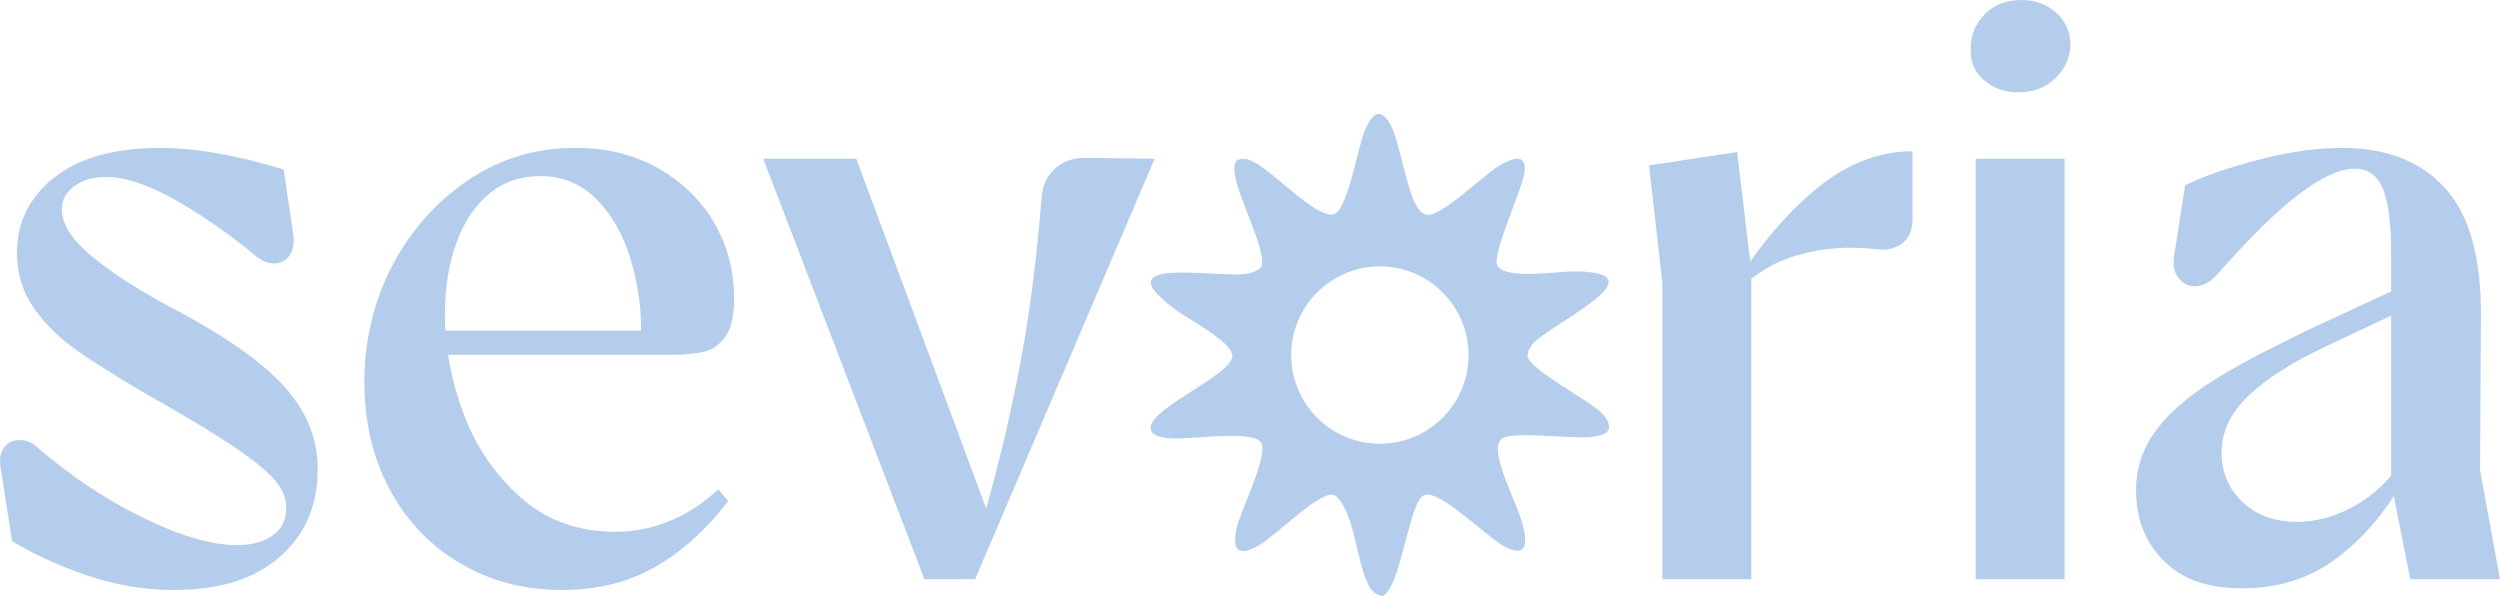
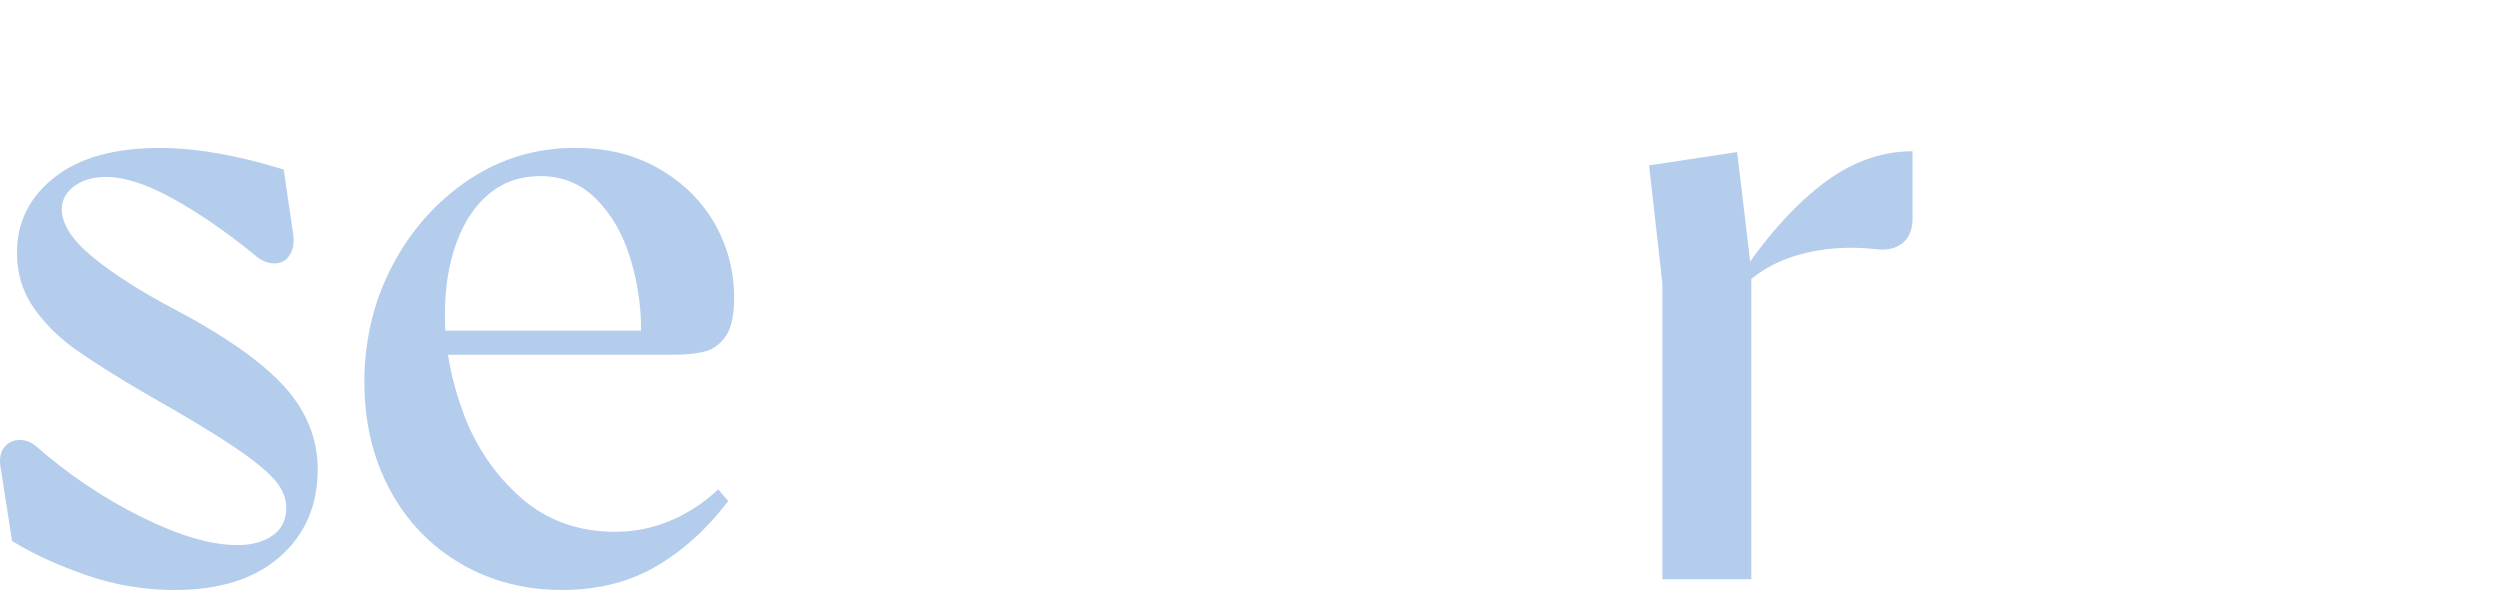
<svg xmlns="http://www.w3.org/2000/svg" id="Layer_1" data-name="Layer 1" viewBox="14.4 18.64 737.47 175.89">
  <defs>
    <style>       .cls-1 {         fill: #b4cded;       }     </style>
  </defs>
  <g>
    <path class="cls-1" d="M39.77,188.27c-8.5-2.94-15.77-6.29-21.82-10.05l-3.43-22.06c-.33-2.29.04-4.12,1.1-5.52,1.06-1.39,2.49-2.12,4.29-2.21,1.8-.08,3.51.53,5.15,1.84,9.48,8.33,19.81,15.28,31.01,20.84,11.19,5.56,20.63,8.33,28.31,8.33,4.25,0,7.72-.94,10.42-2.82,2.7-1.88,4.04-4.61,4.04-8.21,0-2.78-1.1-5.47-3.31-8.09-2.21-2.61-6.21-5.88-12.01-9.81-5.8-3.92-14.34-9.07-25.62-15.44-8.66-5.06-15.57-9.4-20.71-12.99-5.15-3.59-9.4-7.76-12.75-12.5-3.35-4.74-5.03-10.21-5.03-16.42,0-8.99,3.68-16.38,11.03-22.18,7.35-5.8,17.73-8.7,31.13-8.7,10.62,0,22.8,2.13,36.52,6.37l2.7,18.38c.49,2.78.2,5.03-.86,6.74-1.06,1.72-2.62,2.57-4.66,2.57s-4.04-.9-6.01-2.7c-8.01-6.53-15.9-11.97-23.66-16.3-7.76-4.33-14.42-6.5-19.98-6.5-3.76,0-6.86.9-9.31,2.7-2.45,1.8-3.68,4.09-3.68,6.86,0,4.41,3.1,9.15,9.31,14.22,6.21,5.07,14.46,10.3,24.76,15.69,14.71,7.84,25.29,15.36,31.74,22.55,6.45,7.19,9.68,15.28,9.68,24.27,0,10.62-3.72,19.2-11.15,25.74-7.44,6.54-17.77,9.81-31.01,9.81-8.99,0-17.73-1.47-26.23-4.41Z" />
    <path class="cls-1" d="M150.2,184.84c-8.91-5.23-15.85-12.5-20.84-21.82-4.99-9.32-7.48-19.94-7.48-31.87s2.78-23.86,8.33-34.32c5.55-10.46,13.03-18.83,22.43-25.13,9.4-6.29,19.89-9.44,31.5-9.44,9.31,0,17.53,2.05,24.64,6.13,7.11,4.09,12.58,9.48,16.42,16.18,3.84,6.7,5.76,14.06,5.76,22.06,0,5.07-.82,8.79-2.45,11.15-1.64,2.37-3.68,3.88-6.13,4.53-2.45.66-5.72.98-9.81.98h-70.6v-7.11h71.82l-10.54,5.39.25-5.88c0-7.02-1.06-14.01-3.19-20.96-2.13-6.94-5.44-12.71-9.93-17.28-4.5-4.57-10.01-6.86-16.55-6.86-5.88,0-10.91,1.72-15.08,5.15-4.17,3.43-7.4,8.25-9.68,14.46-2.29,6.21-3.43,13.32-3.43,21.33,0,9.64,1.84,19.37,5.52,29.17,3.68,9.81,9.31,18.06,16.91,24.76,7.6,6.7,16.87,10.05,27.82,10.05,5.55,0,10.91-1.06,16.06-3.19,5.15-2.12,9.93-5.23,14.34-9.31l2.94,3.43c-6.37,8.33-13.52,14.79-21.45,19.37-7.93,4.57-17.12,6.86-27.58,6.86-11.11,0-21.12-2.62-30.03-7.84Z" />
-     <path class="cls-1" d="M239.55,65.46h27.45l39.96,107.61h-2.94c4.25-14.38,7.88-29.33,10.91-44.86,3.02-15.52,5.27-32.68,6.74-51.48.33-3.43,1.63-6.21,3.92-8.33,2.29-2.12,5.23-3.19,8.82-3.19l20.59.25-52.95,124.04h-14.95l-47.56-124.04Z" />
    <path class="cls-1" d="M504.78,102.23l-3.92-34.81,25.98-3.92,4.17,35.05v90.94h-26.23v-87.27ZM551.48,73.31c8.58-6.7,17.61-10.05,27.09-10.05v19.86c0,3.27-.98,5.68-2.94,7.23-1.96,1.55-4.41,2.17-7.35,1.84-8.5-.98-16.39-.41-23.66,1.72-7.27,2.13-13.28,5.88-18.02,11.28v-3.43c8-12.26,16.3-21.73,24.88-28.44Z" />
-     <path class="cls-1" d="M599.65,42.3c-2.78-2.37-4.09-5.52-3.92-9.44,0-3.92,1.39-7.27,4.17-10.05,2.78-2.78,6.37-4.17,10.79-4.17,4.08,0,7.52,1.27,10.3,3.8,2.78,2.54,4.17,5.68,4.17,9.44-.16,3.92-1.68,7.23-4.54,9.93-2.86,2.7-6.42,4.05-10.66,4.05s-7.52-1.18-10.3-3.55ZM597.19,65.46h26.23v124.04h-26.23v-124.04Z" />
-     <path class="cls-1" d="M652.59,183.98c-5.39-5.47-8.09-12.38-8.09-20.71,0-5.72,1.51-10.95,4.54-15.69,3.02-4.74,7.51-9.23,13.48-13.48,5.96-4.25,13.77-8.74,23.41-13.48l8.33-4.17,31.62-14.71v7.11l-25.98,12.26c-9.64,4.58-17.08,9.36-22.31,14.34-5.23,4.99-7.84,10.58-7.84,16.79,0,5.72,2.04,10.54,6.13,14.46,4.08,3.92,9.48,5.88,16.18,5.88,5.23,0,10.46-1.35,15.69-4.05,5.23-2.7,9.56-6.33,12.99-10.91l2.21,3.43c-5.23,9.15-11.73,16.63-19.49,22.43-7.76,5.8-16.96,8.7-27.58,8.7s-17.89-2.74-23.29-8.21ZM719.76,161.06v-67.66c0-8.82-.82-15.2-2.45-19.12-1.64-3.92-4.41-5.88-8.33-5.88-4.25,0-9.65,2.45-16.18,7.35-6.54,4.9-14.71,12.91-24.51,24.02-1.96,2.13-4.01,3.23-6.13,3.31-2.13.08-3.84-.74-5.15-2.45-1.31-1.72-1.72-3.96-1.23-6.74l3.19-20.59c5.72-2.78,13.03-5.31,21.94-7.6,8.91-2.29,17.04-3.43,24.39-3.43,13.07,0,23.2,3.96,30.4,11.89,7.19,7.93,10.7,20.63,10.54,38.12l-.25,45.11,5.88,32.11h-26.47l-5.64-28.44Z" />
  </g>
-   <path class="cls-1" d="M487.08,140.69c-3.5-3.8-22.1-13.28-22.05-17.14.02-1.38.66-2.39,1.49-3.43,4.59-5.67,38.9-21.07,12.53-21.45-4.4-.06-20.81,2.58-22.94-1.68-1.69-3.36,7.17-22.03,7.97-27.39.97-6.5-4.57-3.86-7.77-1.88-4.34,2.69-16.55,14.57-20.66,14.29-1.04-.07-1.49-.43-2.23-1.08-3.53-3.13-5.8-18.55-8.08-23.81-.82-1.9-1.77-4.14-3.92-4.87-1.99-.44-3.73,3.33-4.41,4.85-1.98,4.44-5.14,24.17-9.34,24.79-5.74.85-18.26-13.57-24.46-15.95-1.14-.44-3.36-.79-4.17.36-3.18,4.53,9.06,24.55,7.54,30.81-.51,1.17-2.58,1.92-3.81,2.2-7.93,1.79-44.74-6.02-21.07,11.06,3.24,2.34,16.41,9.33,16.22,13.29-.27,5.74-23.81,15.06-24.11,21.12.19,2.15,1.95,2.51,3.75,2.91,5.88,1.32,25.89-2.71,28.82,1.5,2.41,3.45-6.15,20.33-7.21,25.28-1.63,7.61,1.41,8.21,7.26,4.62,4.42-2.71,16.7-14.97,21.03-14.52,2.01.21,3.9,4.48,4.62,6.25,2.34,5.78,3.44,16.33,6.47,21.2.77,1.24,1.76,1.93,3.15,2.36.83.41.88-.09,1.31-.45,4.89-4.13,7.26-27.85,11.57-29.24,5.09-1.64,19.07,13.39,24.75,15.75,6.73,2.81,5.06-4.06,3.98-7.96-1.42-5.12-8.5-18.59-6.8-23.05.2-.54.38-.95.83-1.34,2.65-2.3,20.85-.05,25.74-.48,1.65-.14,5.12-.55,5.79-2.16.74-1.53-.76-3.65-1.8-4.78ZM421.45,149.54c-14.45,0-26.16-11.71-26.16-26.16s11.71-26.16,26.16-26.16,26.16,11.71,26.16,26.16-11.71,26.16-26.16,26.16Z" />
</svg>